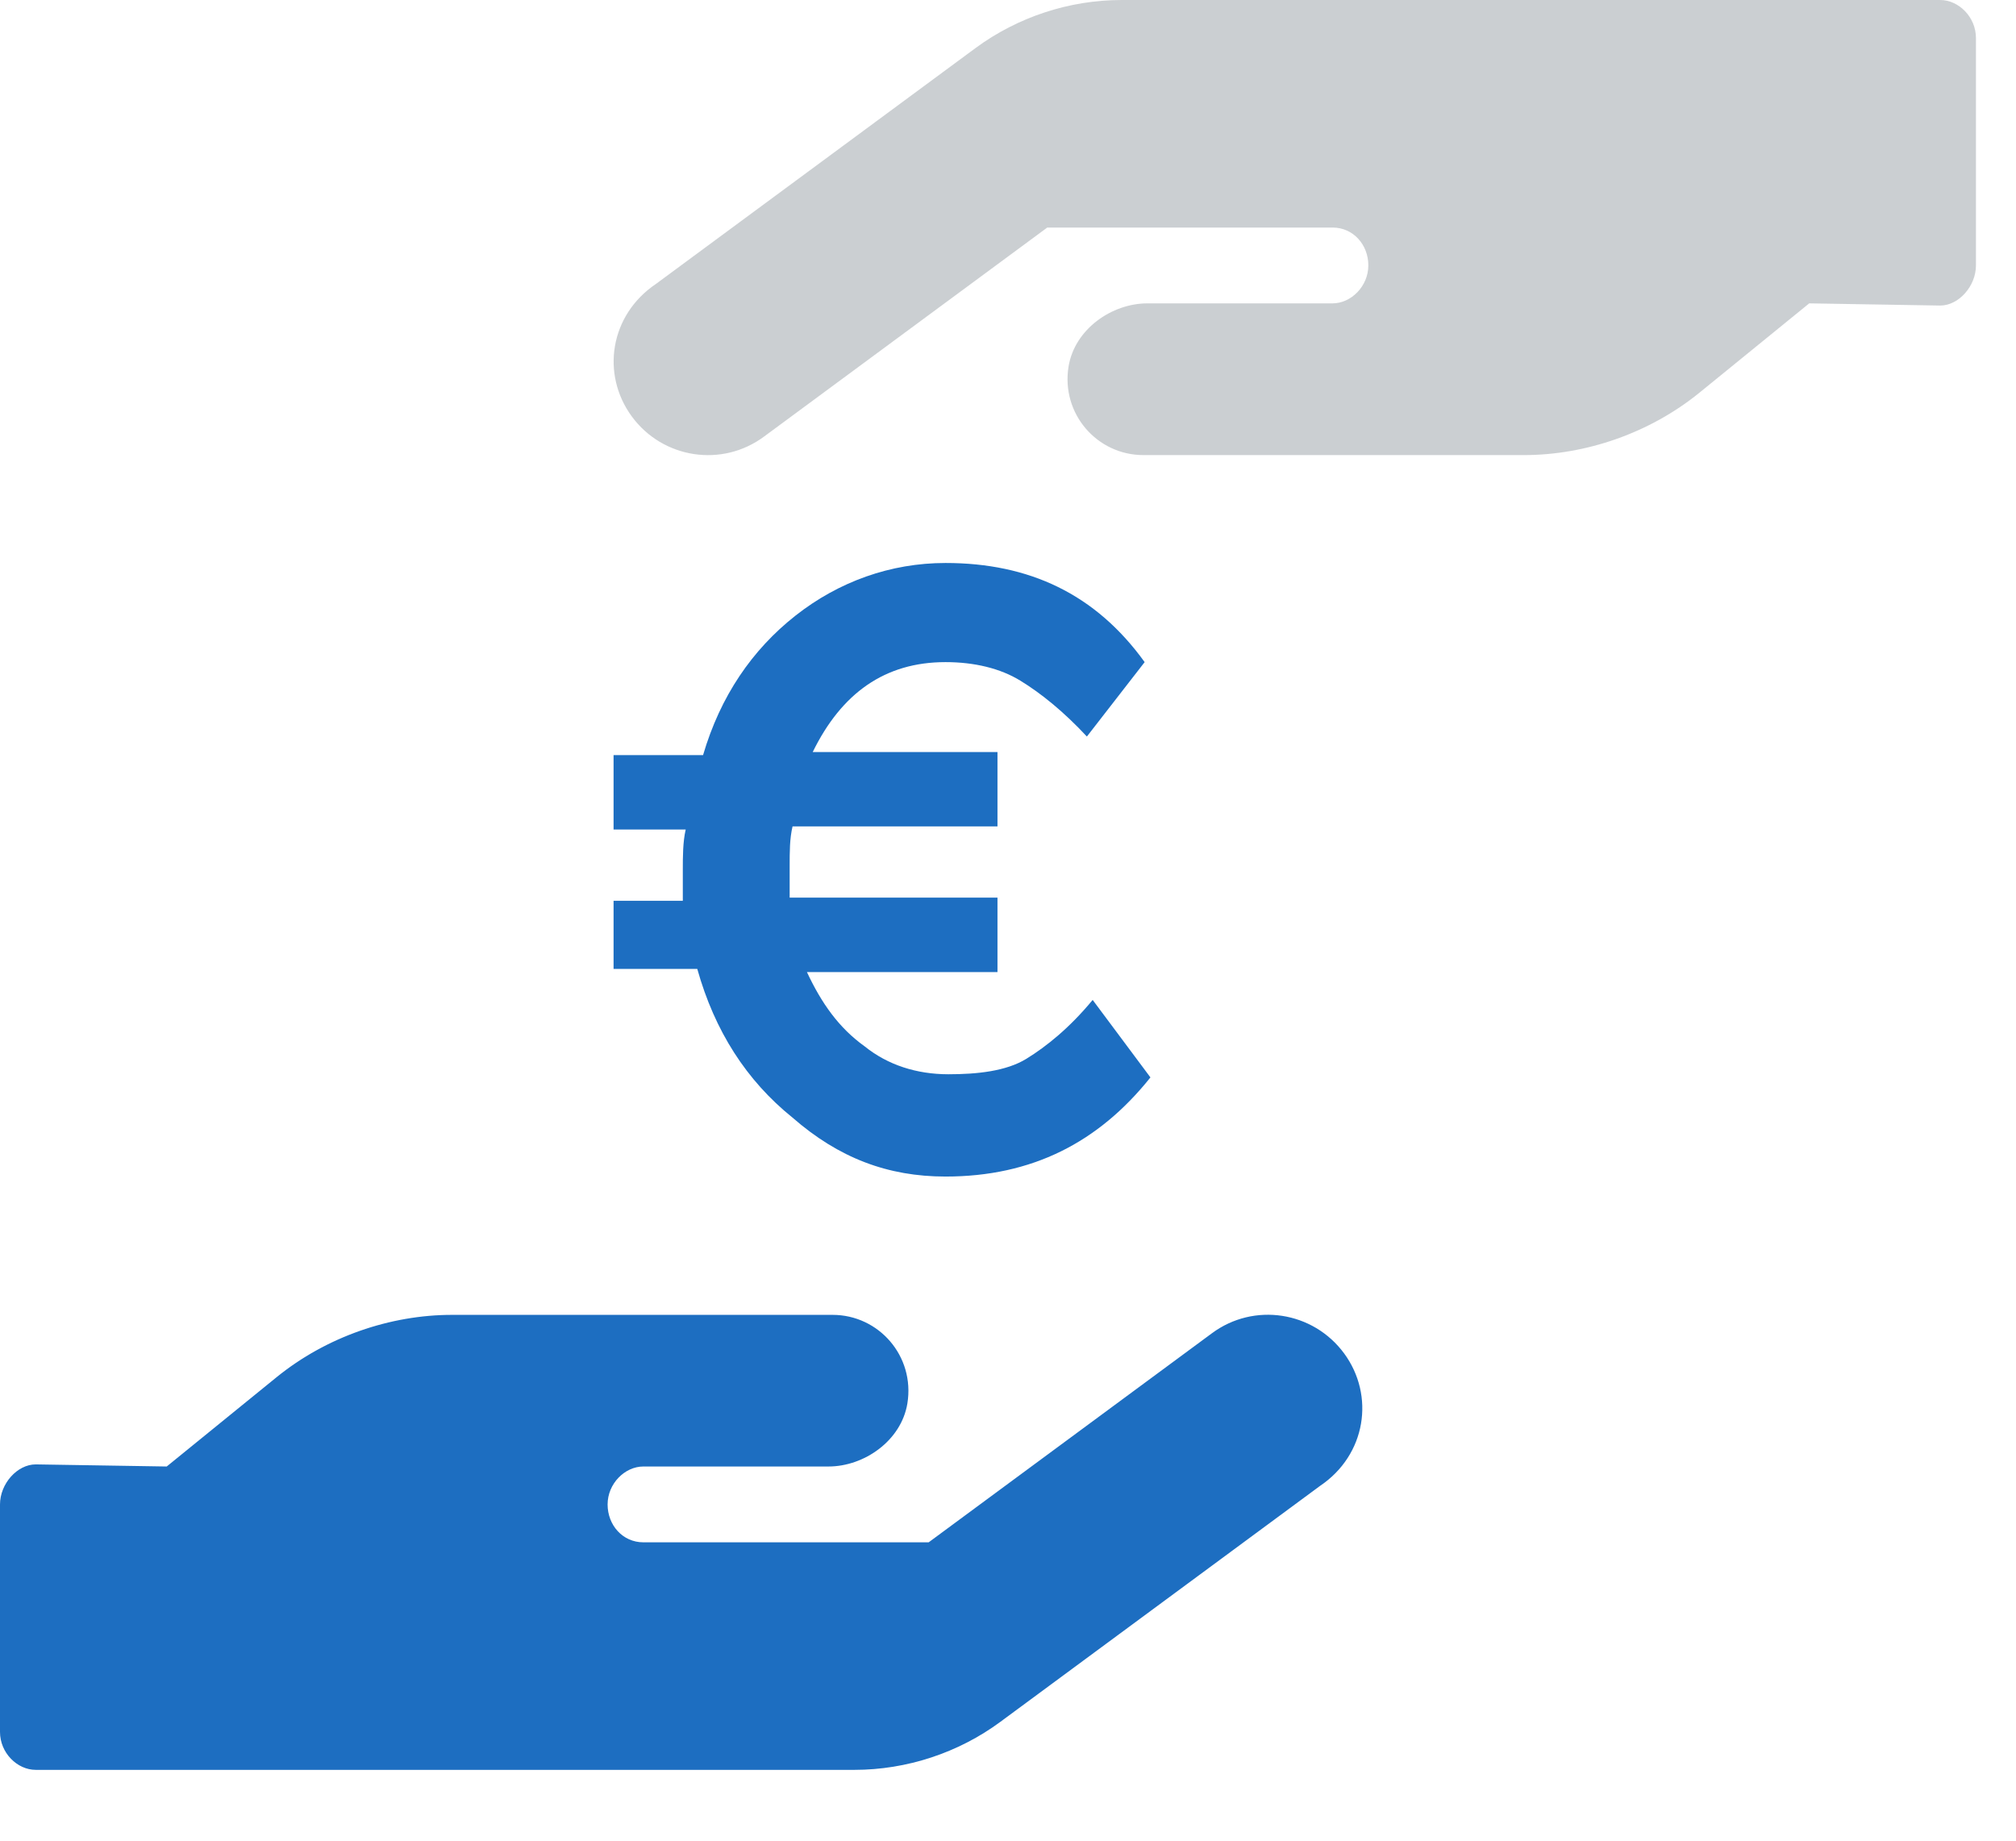
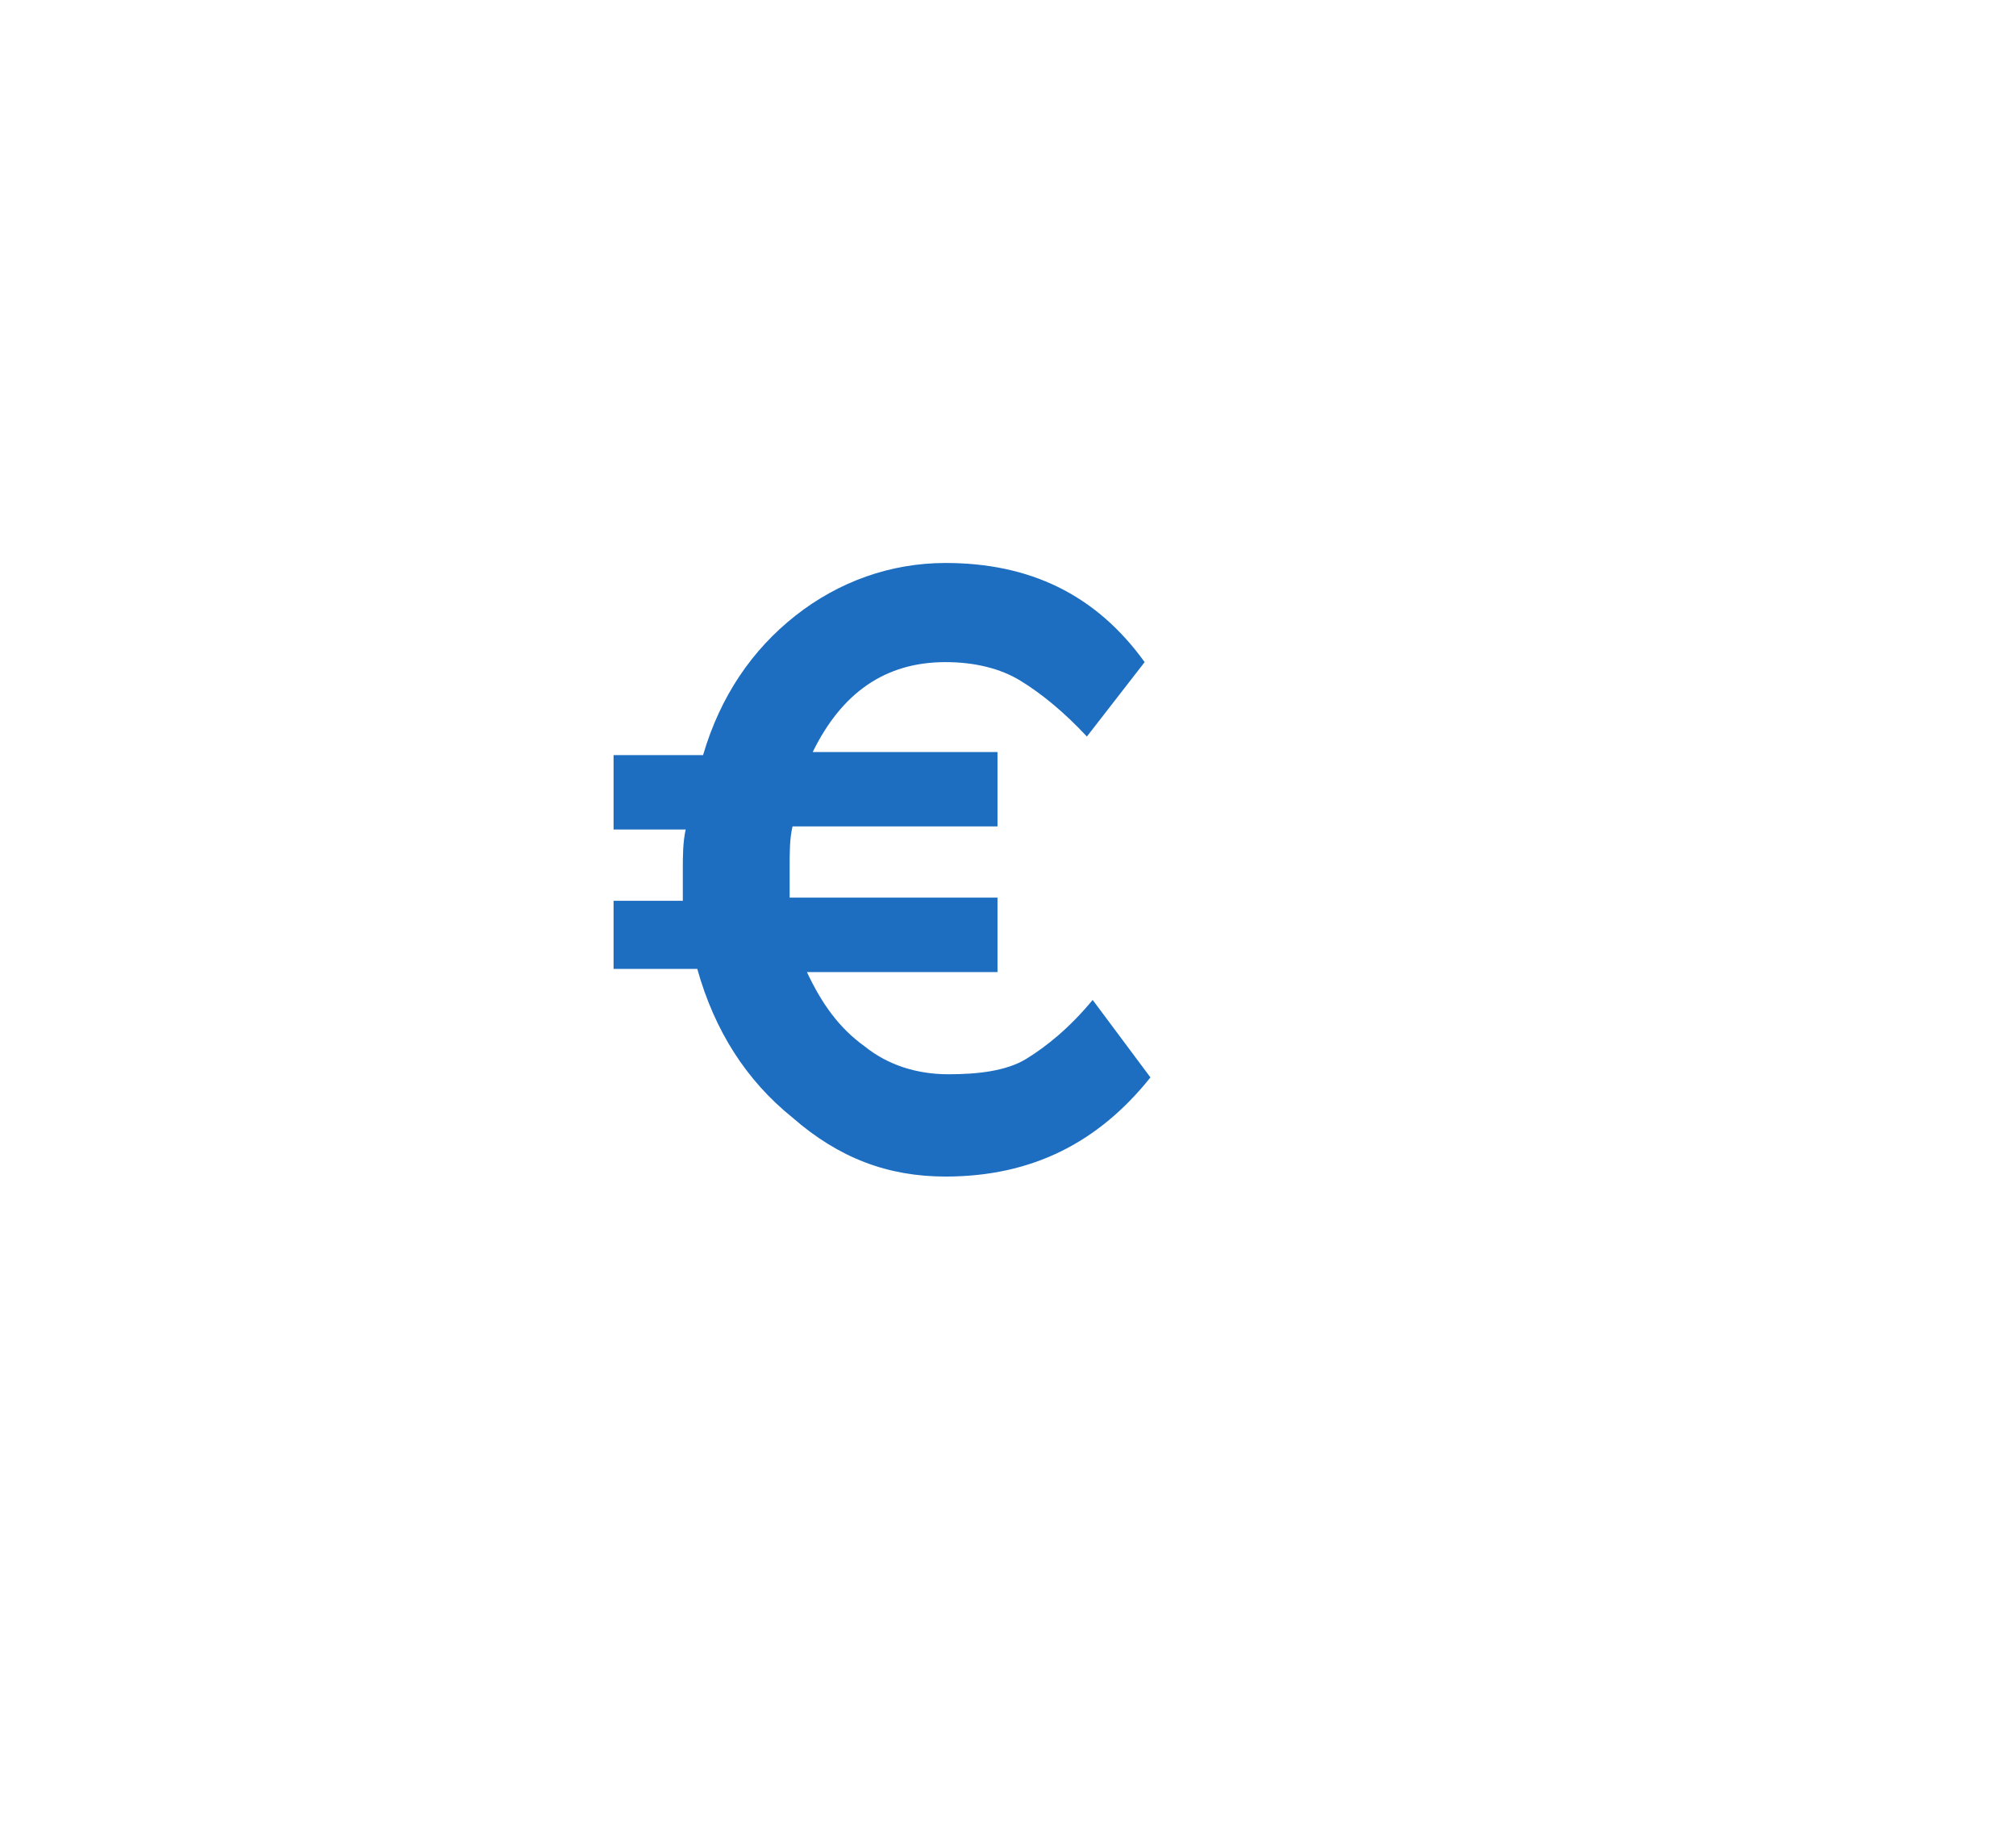
<svg xmlns="http://www.w3.org/2000/svg" width="23" height="21" viewBox="0 0 23 21" fill="none">
-   <path d="M15.335 15.441C14.981 14.96 14.305 14.855 13.825 15.212L10.595 17.596H7.34C7.104 17.596 6.932 17.4 6.932 17.164C6.932 16.927 7.128 16.731 7.34 16.731H9.452C9.859 16.731 10.282 16.437 10.352 16.012C10.44 15.471 10.025 15.001 9.499 15.001H5.157C4.453 15.001 3.724 15.251 3.157 15.711L1.902 16.731L0.408 16.707C0.196 16.707 0 16.928 0 17.164V19.759C0 19.998 0.196 20.192 0.408 20.192H9.748C10.343 20.192 10.934 19.998 11.413 19.644L15.059 16.953C15.586 16.599 15.688 15.922 15.335 15.441Z" fill="#1D6EC1" />
-   <path opacity="0.5" d="M7.208 4.751C7.562 5.233 8.238 5.337 8.718 4.98L11.948 2.596L15.203 2.596C15.439 2.596 15.611 2.792 15.611 3.028C15.611 3.265 15.415 3.461 15.203 3.461H13.091C12.684 3.461 12.261 3.755 12.191 4.181C12.103 4.722 12.518 5.192 13.044 5.192H17.386C18.09 5.192 18.819 4.942 19.386 4.482L20.641 3.461L22.135 3.486C22.347 3.486 22.543 3.264 22.543 3.029V0.433C22.543 0.195 22.347 7.53403e-05 22.135 7.53403e-05L12.795 7.53403e-05C12.2 7.53403e-05 11.61 0.194 11.13 0.548L7.484 3.239C6.957 3.594 6.855 4.27 7.208 4.751Z" fill="#99A0A7" />
  <path d="M11.643 7.767C11.413 7.625 11.116 7.554 10.787 7.554C10.095 7.554 9.601 7.908 9.272 8.58H11.38V9.428H9.042C9.009 9.57 9.009 9.711 9.009 9.888C9.009 10.029 9.009 10.171 9.009 10.241H11.38V11.09H9.206C9.371 11.443 9.569 11.726 9.865 11.938C10.128 12.15 10.458 12.256 10.82 12.256C11.149 12.256 11.479 12.221 11.709 12.08C11.94 11.938 12.203 11.726 12.466 11.408L13.125 12.292C12.532 13.034 11.775 13.423 10.787 13.423C10.128 13.423 9.569 13.211 9.042 12.751C8.515 12.327 8.153 11.761 7.955 11.054H7V10.277H7.79C7.79 10.206 7.79 10.065 7.79 9.923C7.79 9.782 7.79 9.605 7.823 9.464H7V8.615H8.021C8.218 7.943 8.581 7.413 9.075 7.024C9.569 6.635 10.161 6.423 10.787 6.423C11.742 6.423 12.499 6.777 13.059 7.554L12.4 8.403C12.137 8.12 11.874 7.908 11.643 7.767Z" fill="#1D6EC1" />
</svg>